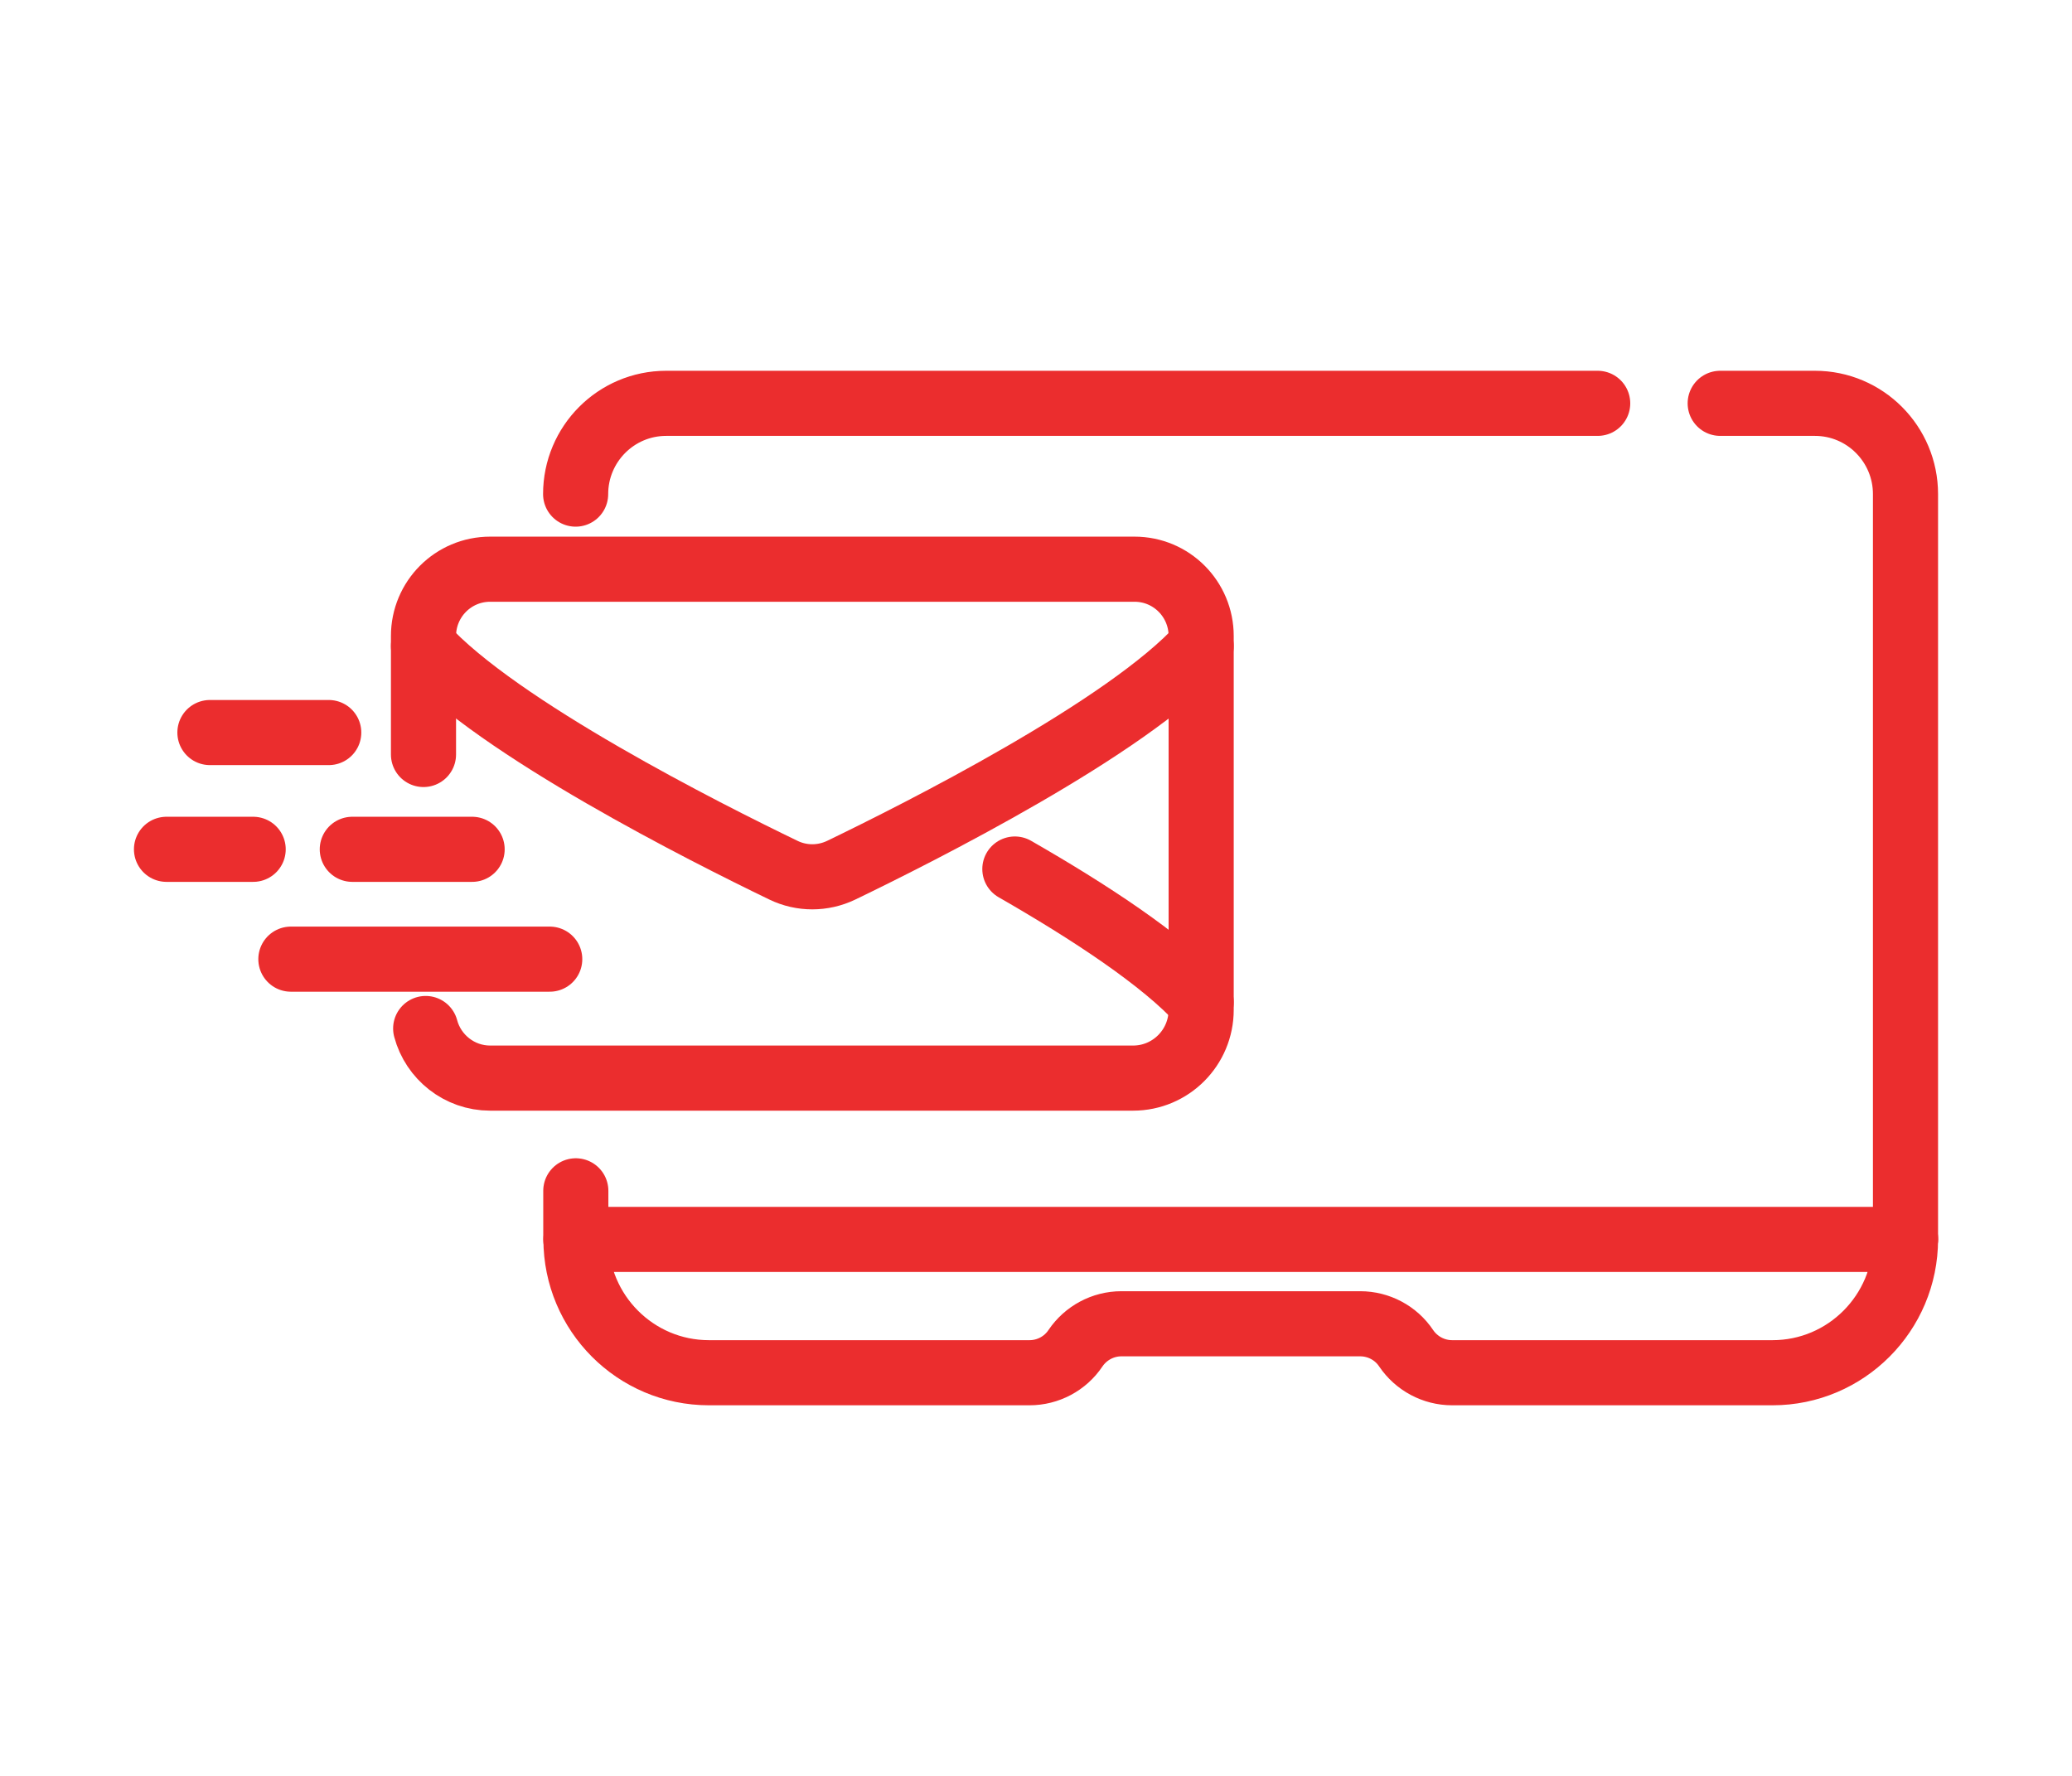
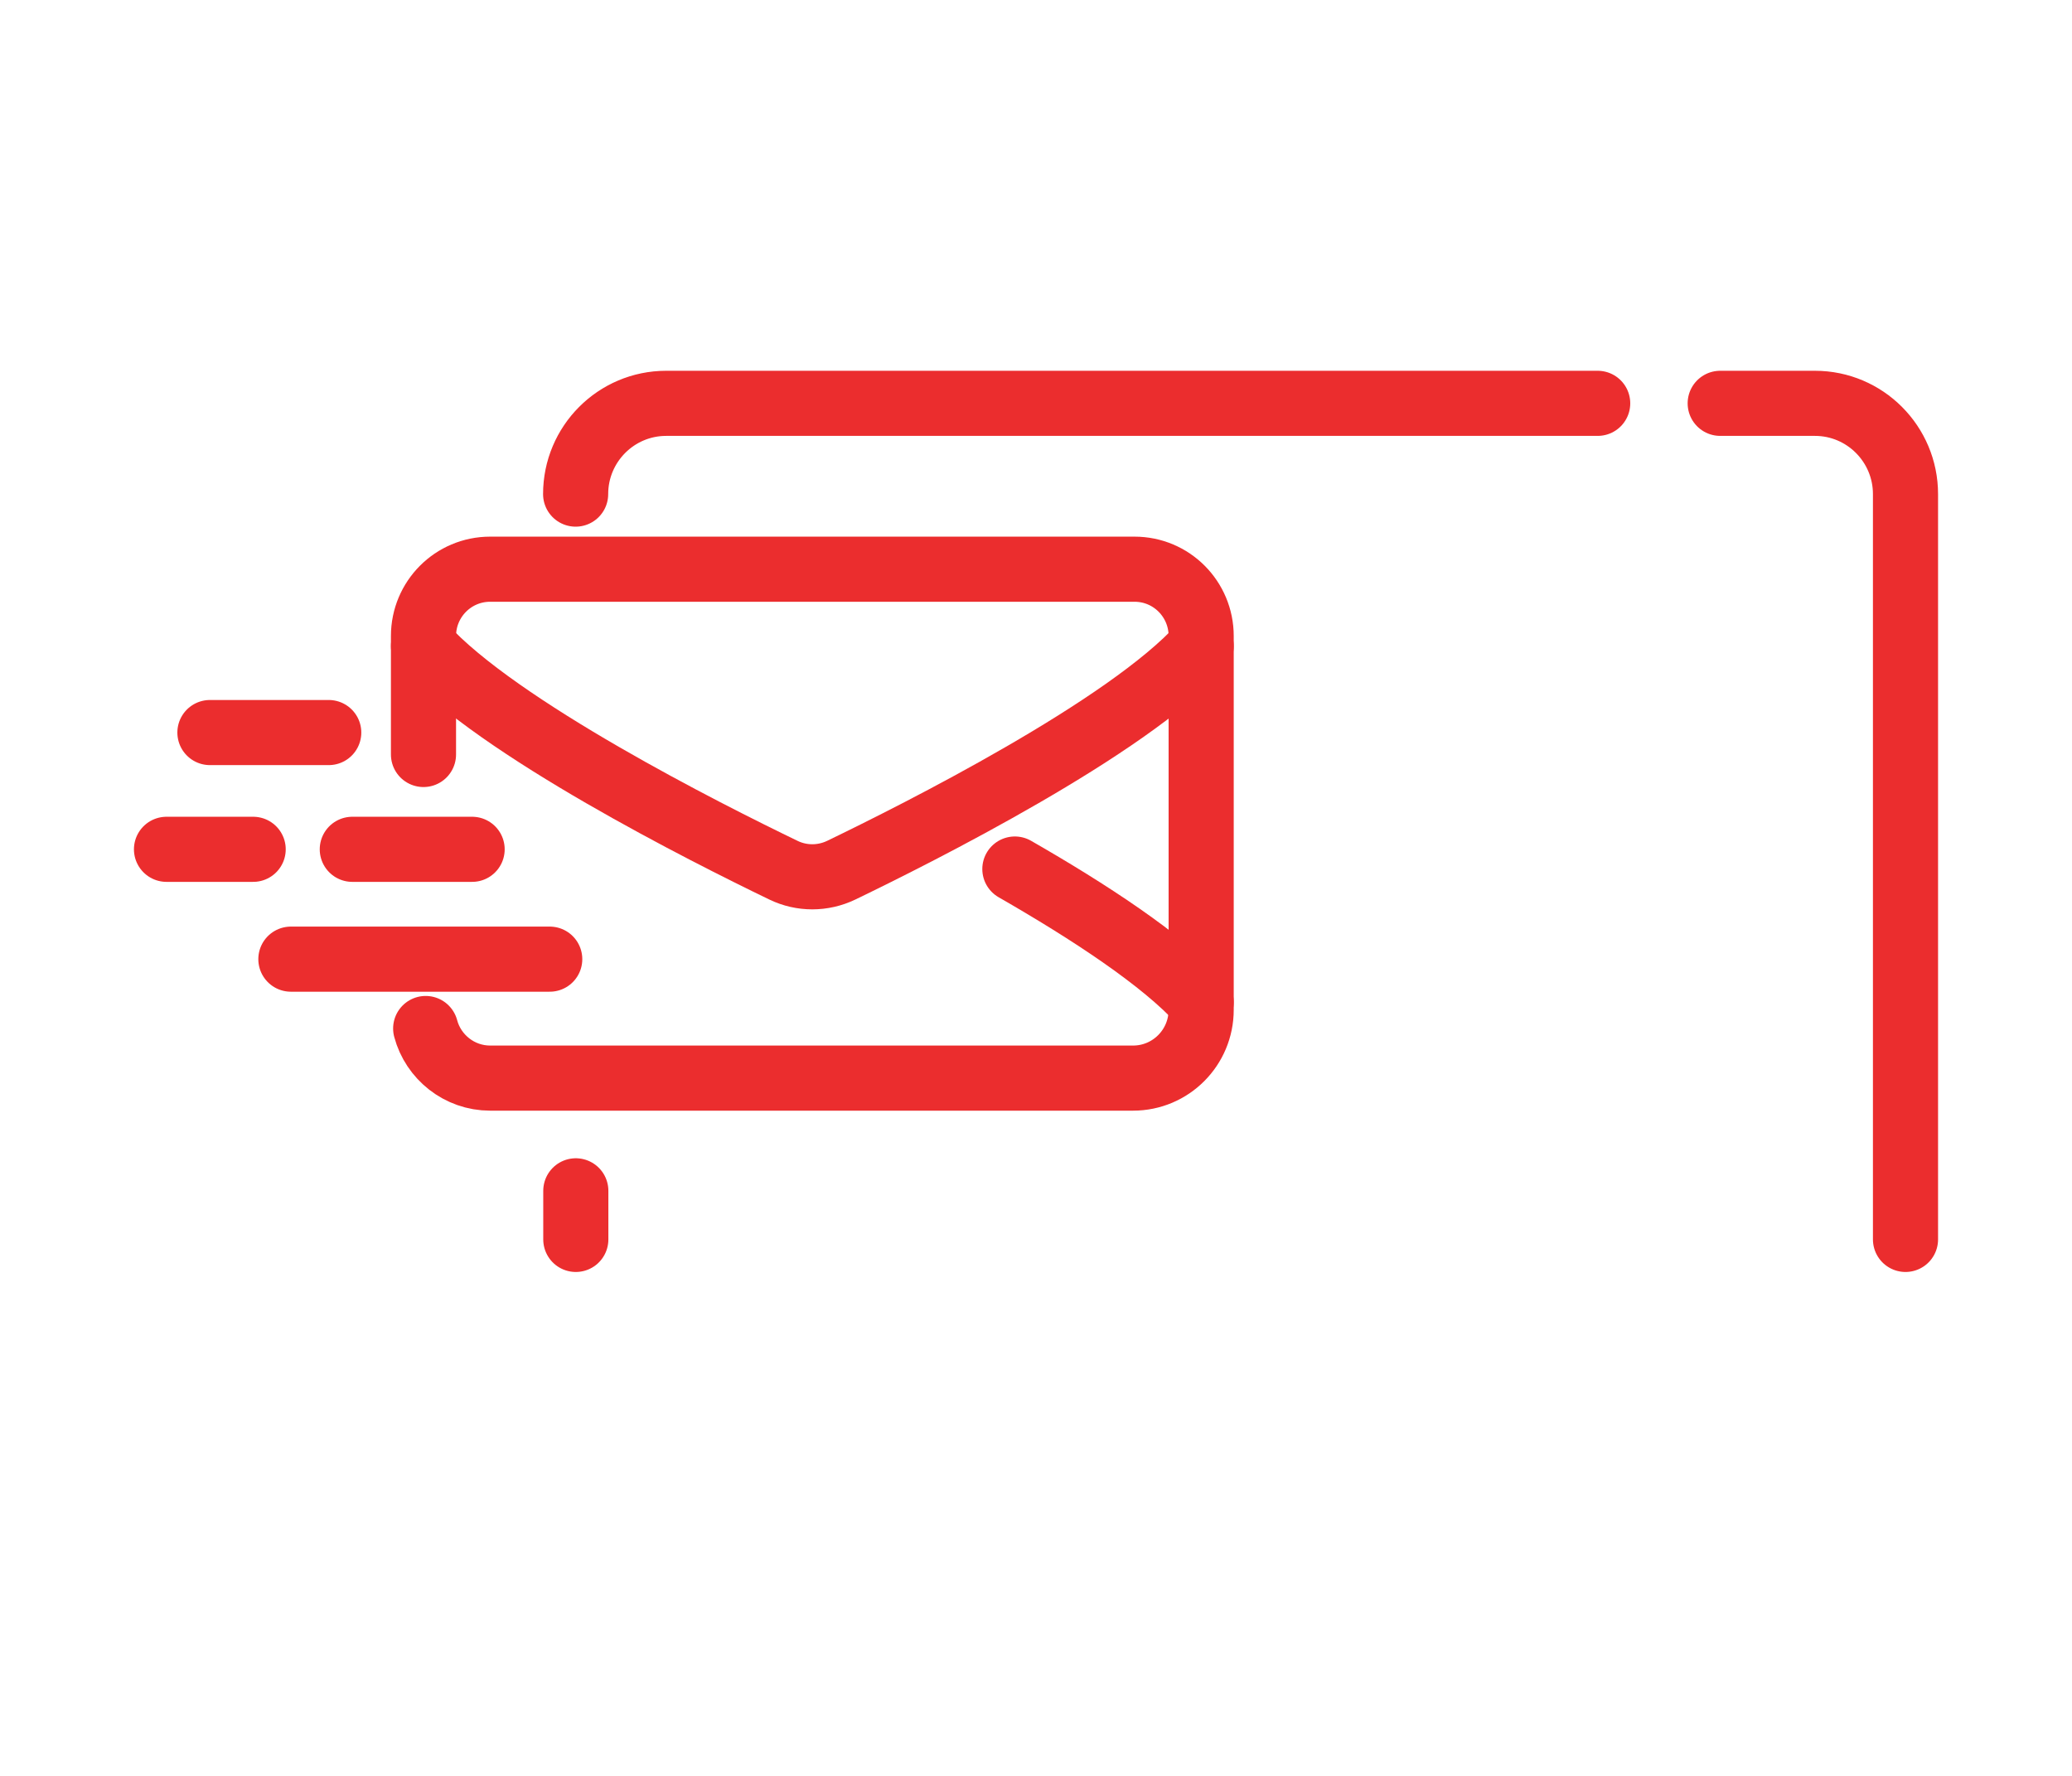
<svg xmlns="http://www.w3.org/2000/svg" width="70" height="60" viewBox="0 0 70 60" fill="none">
  <path d="M7.092 24.75H11.106" stroke="#EB2D2E" stroke-width="2.2" stroke-linecap="round" stroke-linejoin="round" />
  <path d="M11.902 28.695H15.95" stroke="#EB2D2E" stroke-width="2.2" stroke-linecap="round" stroke-linejoin="round" />
  <path d="M5.625 28.695H8.553" stroke="#EB2D2E" stroke-width="2.2" stroke-linecap="round" stroke-linejoin="round" />
  <path d="M9.827 32.406H18.572" stroke="#EB2D2E" stroke-width="2.2" stroke-linecap="round" stroke-linejoin="round" />
  <path d="M14.307 25.491V21.489C14.307 20.24 15.314 19.231 16.559 19.231H38.329C39.574 19.231 40.58 20.24 40.58 21.489V34.116C40.58 35.393 39.551 36.425 38.278 36.425H16.559C15.518 36.425 14.637 35.712 14.381 34.749" stroke="#EB2D2E" stroke-width="2.2" stroke-linecap="round" stroke-linejoin="round" />
  <path d="M40.58 21.831C38.084 24.596 31.017 28.147 28.419 29.401C27.799 29.698 27.083 29.698 26.469 29.401C23.87 28.147 16.809 24.596 14.307 21.831" stroke="#EB2D2E" stroke-width="2.2" stroke-linecap="round" stroke-linejoin="round" />
  <path d="M34.286 29.361C36.771 30.787 39.29 32.429 40.58 33.859" stroke="#EB2D2E" stroke-width="2.2" stroke-linecap="round" stroke-linejoin="round" />
  <path d="M53.976 13.627H22.506C20.817 13.627 19.447 15.001 19.447 16.694" stroke="#EB2D2E" stroke-width="2.2" stroke-linecap="round" stroke-linejoin="round" />
  <path d="M64.375 41.875V16.694C64.375 15.001 63.004 13.627 61.316 13.627H58.115" stroke="#EB2D2E" stroke-width="2.2" stroke-linecap="round" stroke-linejoin="round" />
-   <path d="M64.375 41.875C64.375 44.361 62.362 46.379 59.883 46.379H49.058C48.432 46.379 47.852 46.065 47.505 45.552C47.159 45.033 46.573 44.725 45.953 44.725H37.885C37.26 44.725 36.68 45.039 36.333 45.552C35.986 46.071 35.401 46.379 34.781 46.379H23.95C21.471 46.379 19.458 44.361 19.458 41.875H64.38H64.375Z" stroke="#EB2D2E" stroke-width="2.2" stroke-linecap="round" stroke-linejoin="round" />
  <path d="M19.453 41.875V40.233" stroke="#EB2D2E" stroke-width="2.2" stroke-linecap="round" stroke-linejoin="round" />
</svg>